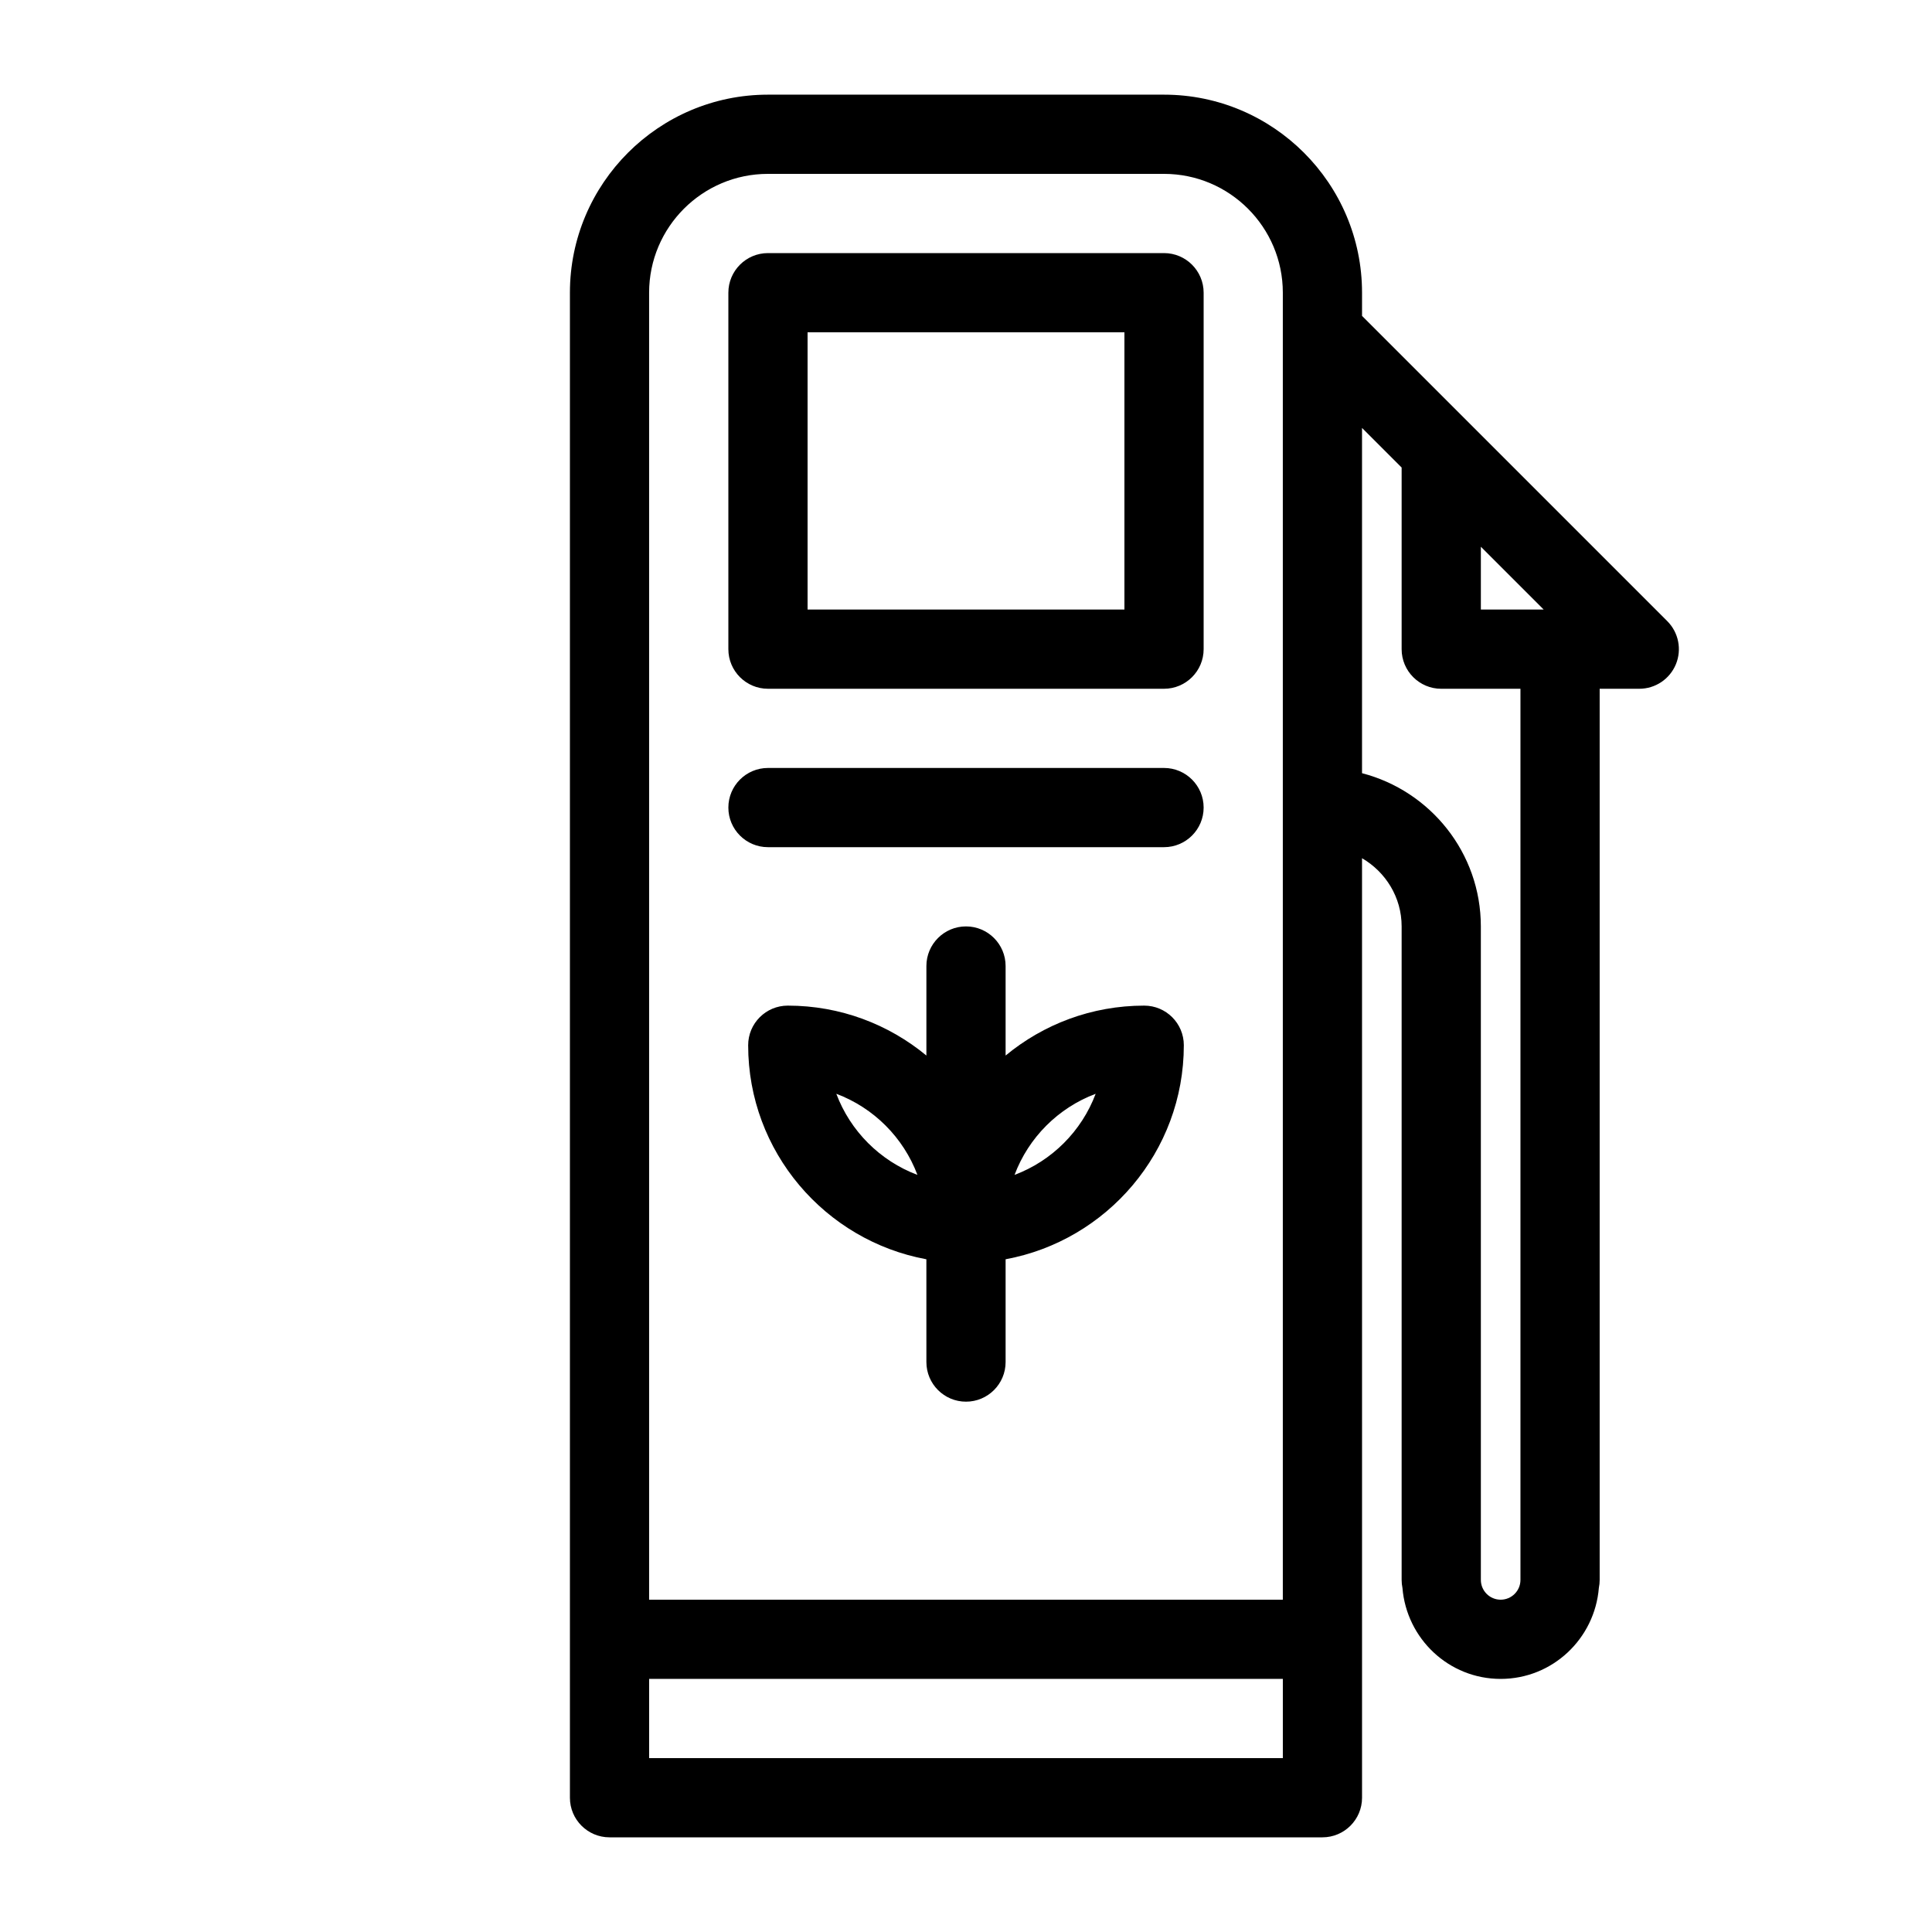
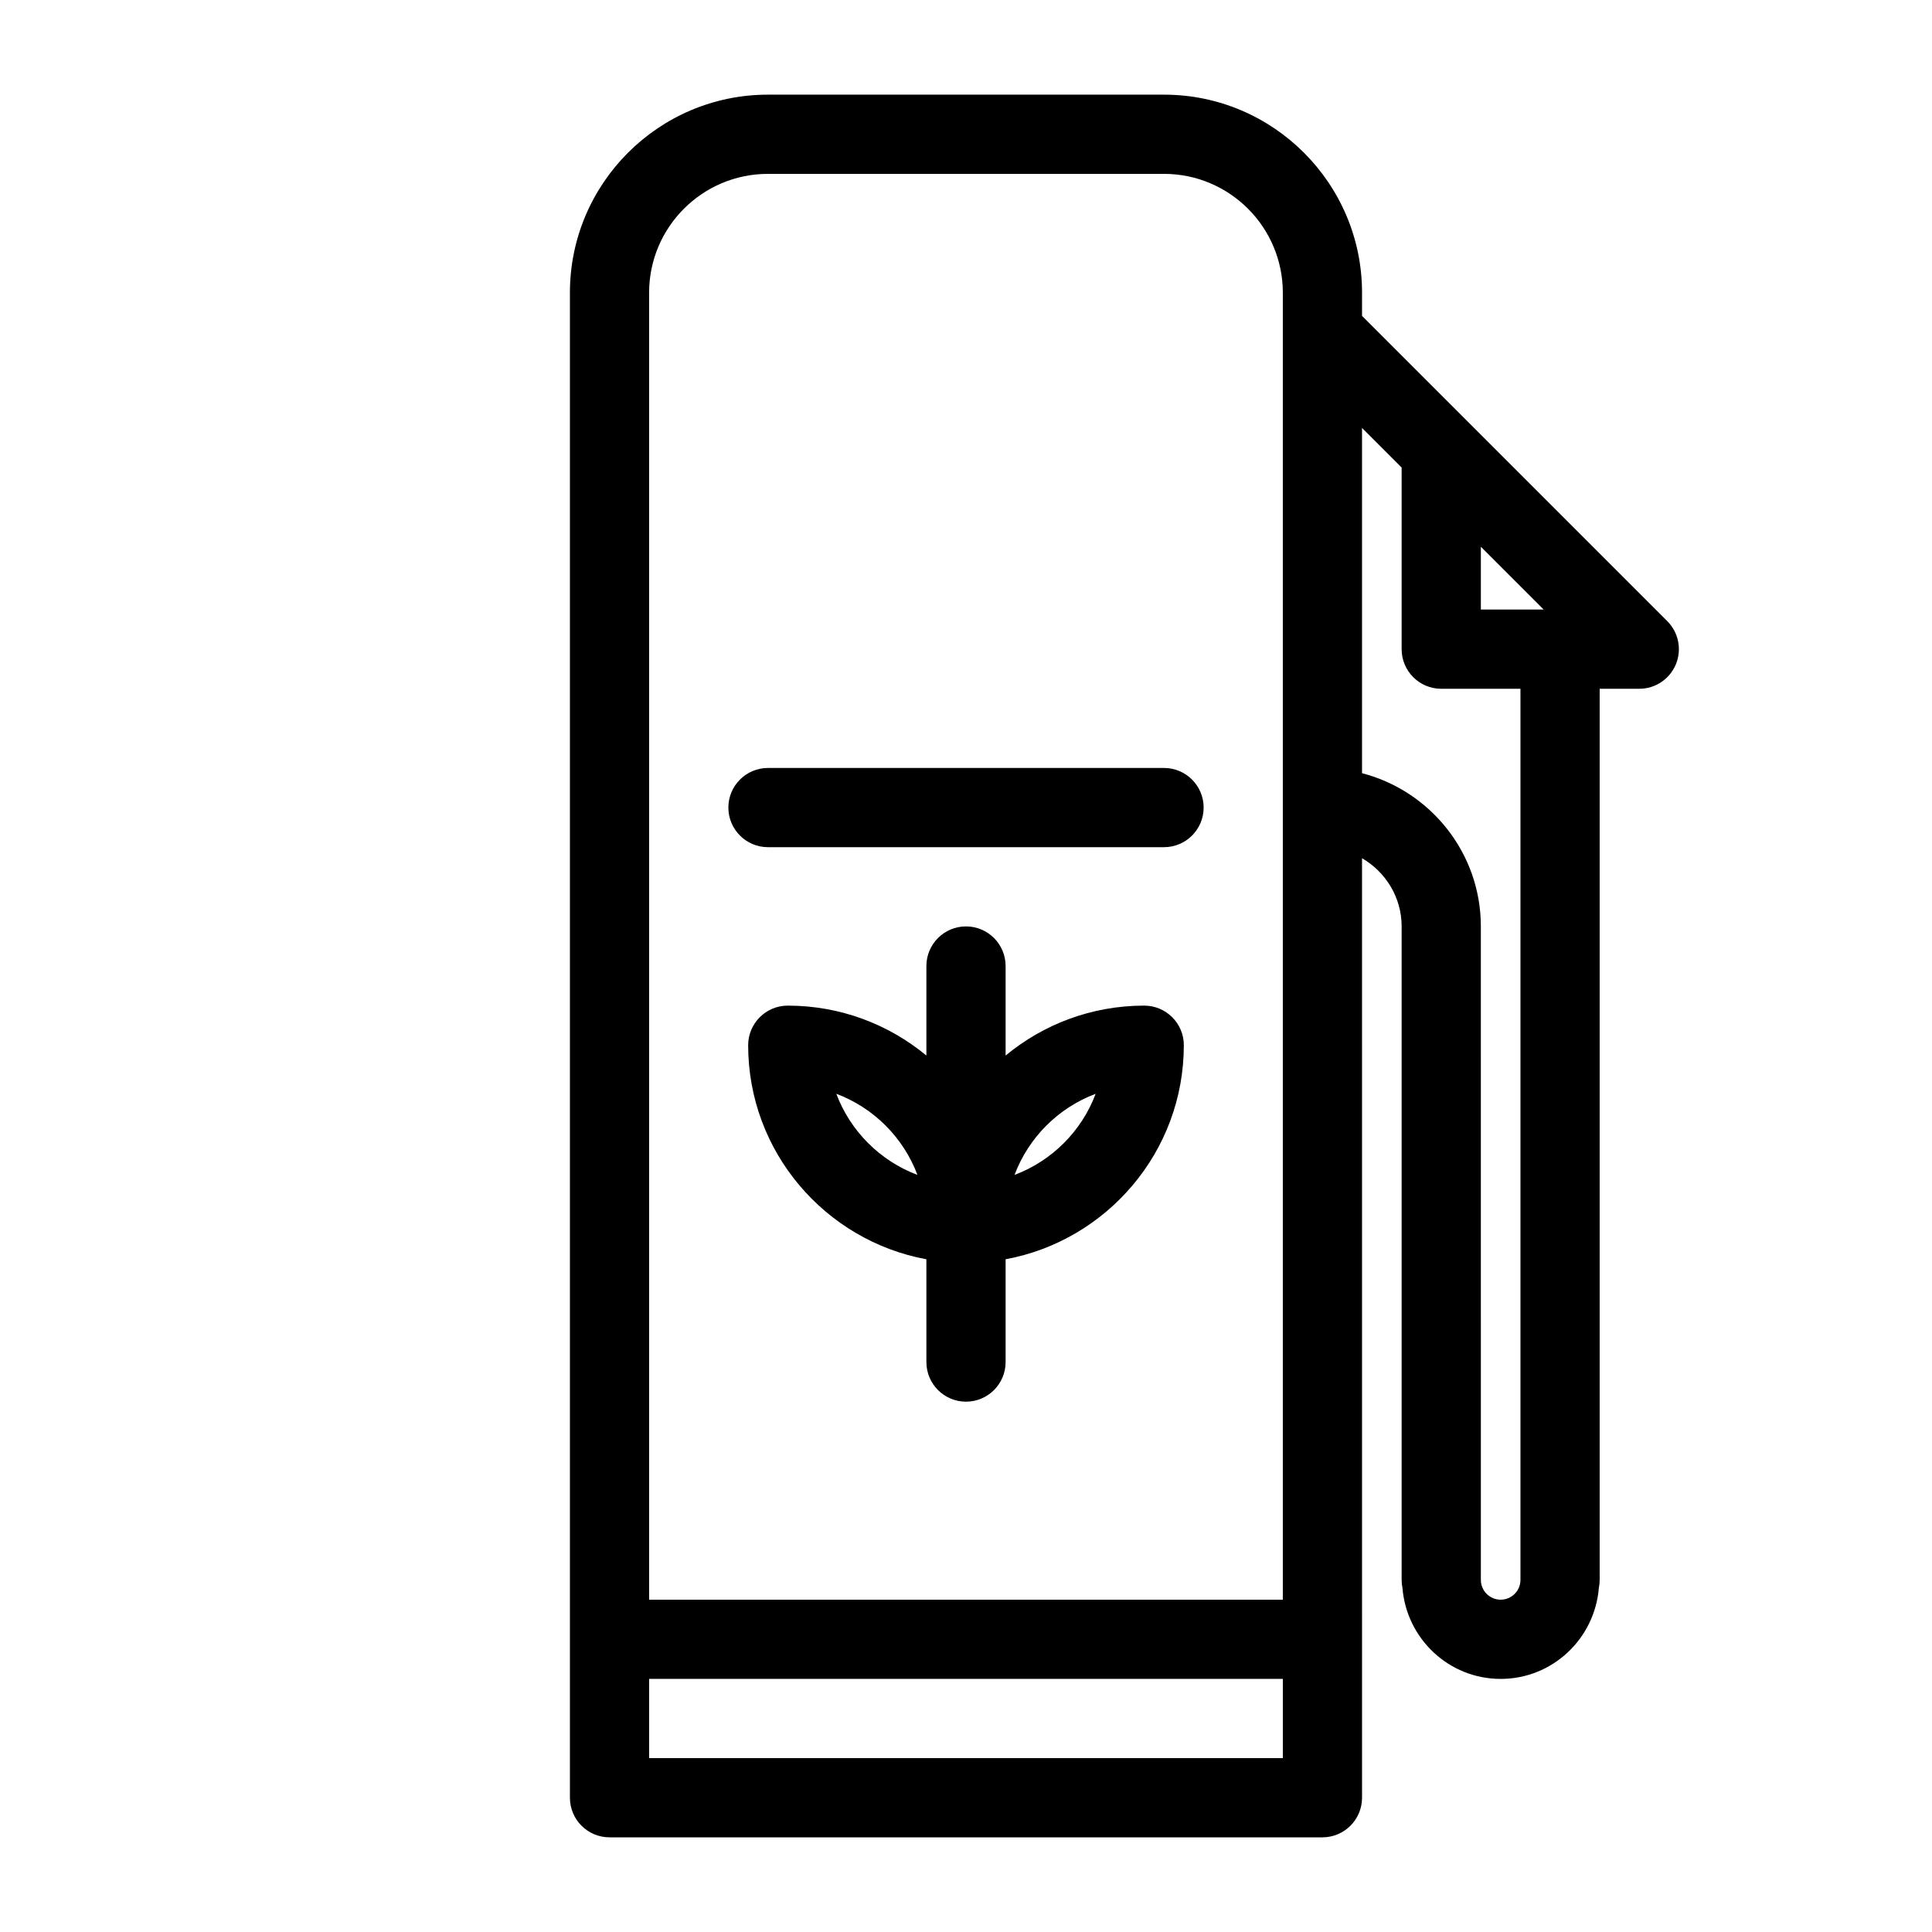
<svg xmlns="http://www.w3.org/2000/svg" fill="#000000" width="800px" height="800px" version="1.1" viewBox="144 144 512 512">
  <g>
-     <path d="m347.52 326.53h104.96c5.793 0 10.496-4.703 10.496-10.496v-94.465c0-5.793-4.703-10.496-10.496-10.496h-104.96c-5.793 0-10.496 4.703-10.496 10.496v94.465c0 5.793 4.699 10.496 10.496 10.496zm10.496-94.465h83.969v73.473h-83.969z" />
    <path d="m347.52 368.51h104.96c5.793 0 10.496-4.703 10.496-10.496s-4.703-10.496-10.496-10.496h-104.96c-5.793 0-10.496 4.703-10.496 10.496s4.699 10.496 10.496 10.496z" />
    <path d="m585.85 308.61-80.895-80.895v-6.148c0-28.938-23.543-52.48-52.48-52.48h-104.96c-28.938 0-52.48 23.543-52.48 52.48v398.85c0 5.793 4.703 10.496 10.496 10.496h188.93c5.793 0 10.496-4.703 10.496-10.496l-0.004-248.98c6.246 3.641 10.496 10.34 10.496 18.074v173.18c0 0.723 0.074 1.434 0.215 2.121 1.098 13.461 12.281 24.117 26.027 24.117 13.746 0 24.93-10.66 26.023-24.121 0.145-0.684 0.215-1.395 0.215-2.117v-236.16h10.496c4.246 0 8.07-2.555 9.699-6.481 1.621-3.922 0.727-8.434-2.277-11.438zm-49.406-19.715 16.648 16.641h-16.648zm-188.93-98.816h104.96c17.367 0 31.488 14.121 31.488 31.488v346.37h-167.94v-346.37c0-17.367 14.121-31.488 31.488-31.488zm-31.488 419.84v-20.992h167.94v20.992zm230.91-47.23c0 2.898-2.352 5.246-5.246 5.246-2.898 0-5.246-2.352-5.246-5.246l-0.004-173.18c0-19.516-13.41-35.922-31.488-40.605v-91.5l10.496 10.496v48.137c0 5.793 4.703 10.496 10.496 10.496h20.992z" />
    <path d="m447.23 410.5c-13.945 0-26.75 4.969-36.734 13.23v-23.727c0-5.793-4.703-10.496-10.496-10.496s-10.496 4.703-10.496 10.496v23.727c-9.988-8.262-22.793-13.23-36.738-13.23-5.793 0-10.496 4.703-10.496 10.496 0 28.246 20.402 51.773 47.23 56.727l0.004 27.238c0 5.793 4.703 10.496 10.496 10.496s10.496-4.703 10.496-10.496v-27.242c26.828-4.953 47.23-28.48 47.23-56.727 0-5.793-4.703-10.492-10.496-10.492zm-81.598 23.363c9.91 3.723 17.773 11.586 21.496 21.496-9.906-3.723-17.773-11.59-21.496-21.496zm47.234 21.496c3.723-9.91 11.586-17.773 21.496-21.496-3.723 9.906-11.59 17.773-21.496 21.496z" />
  </g>
</svg>